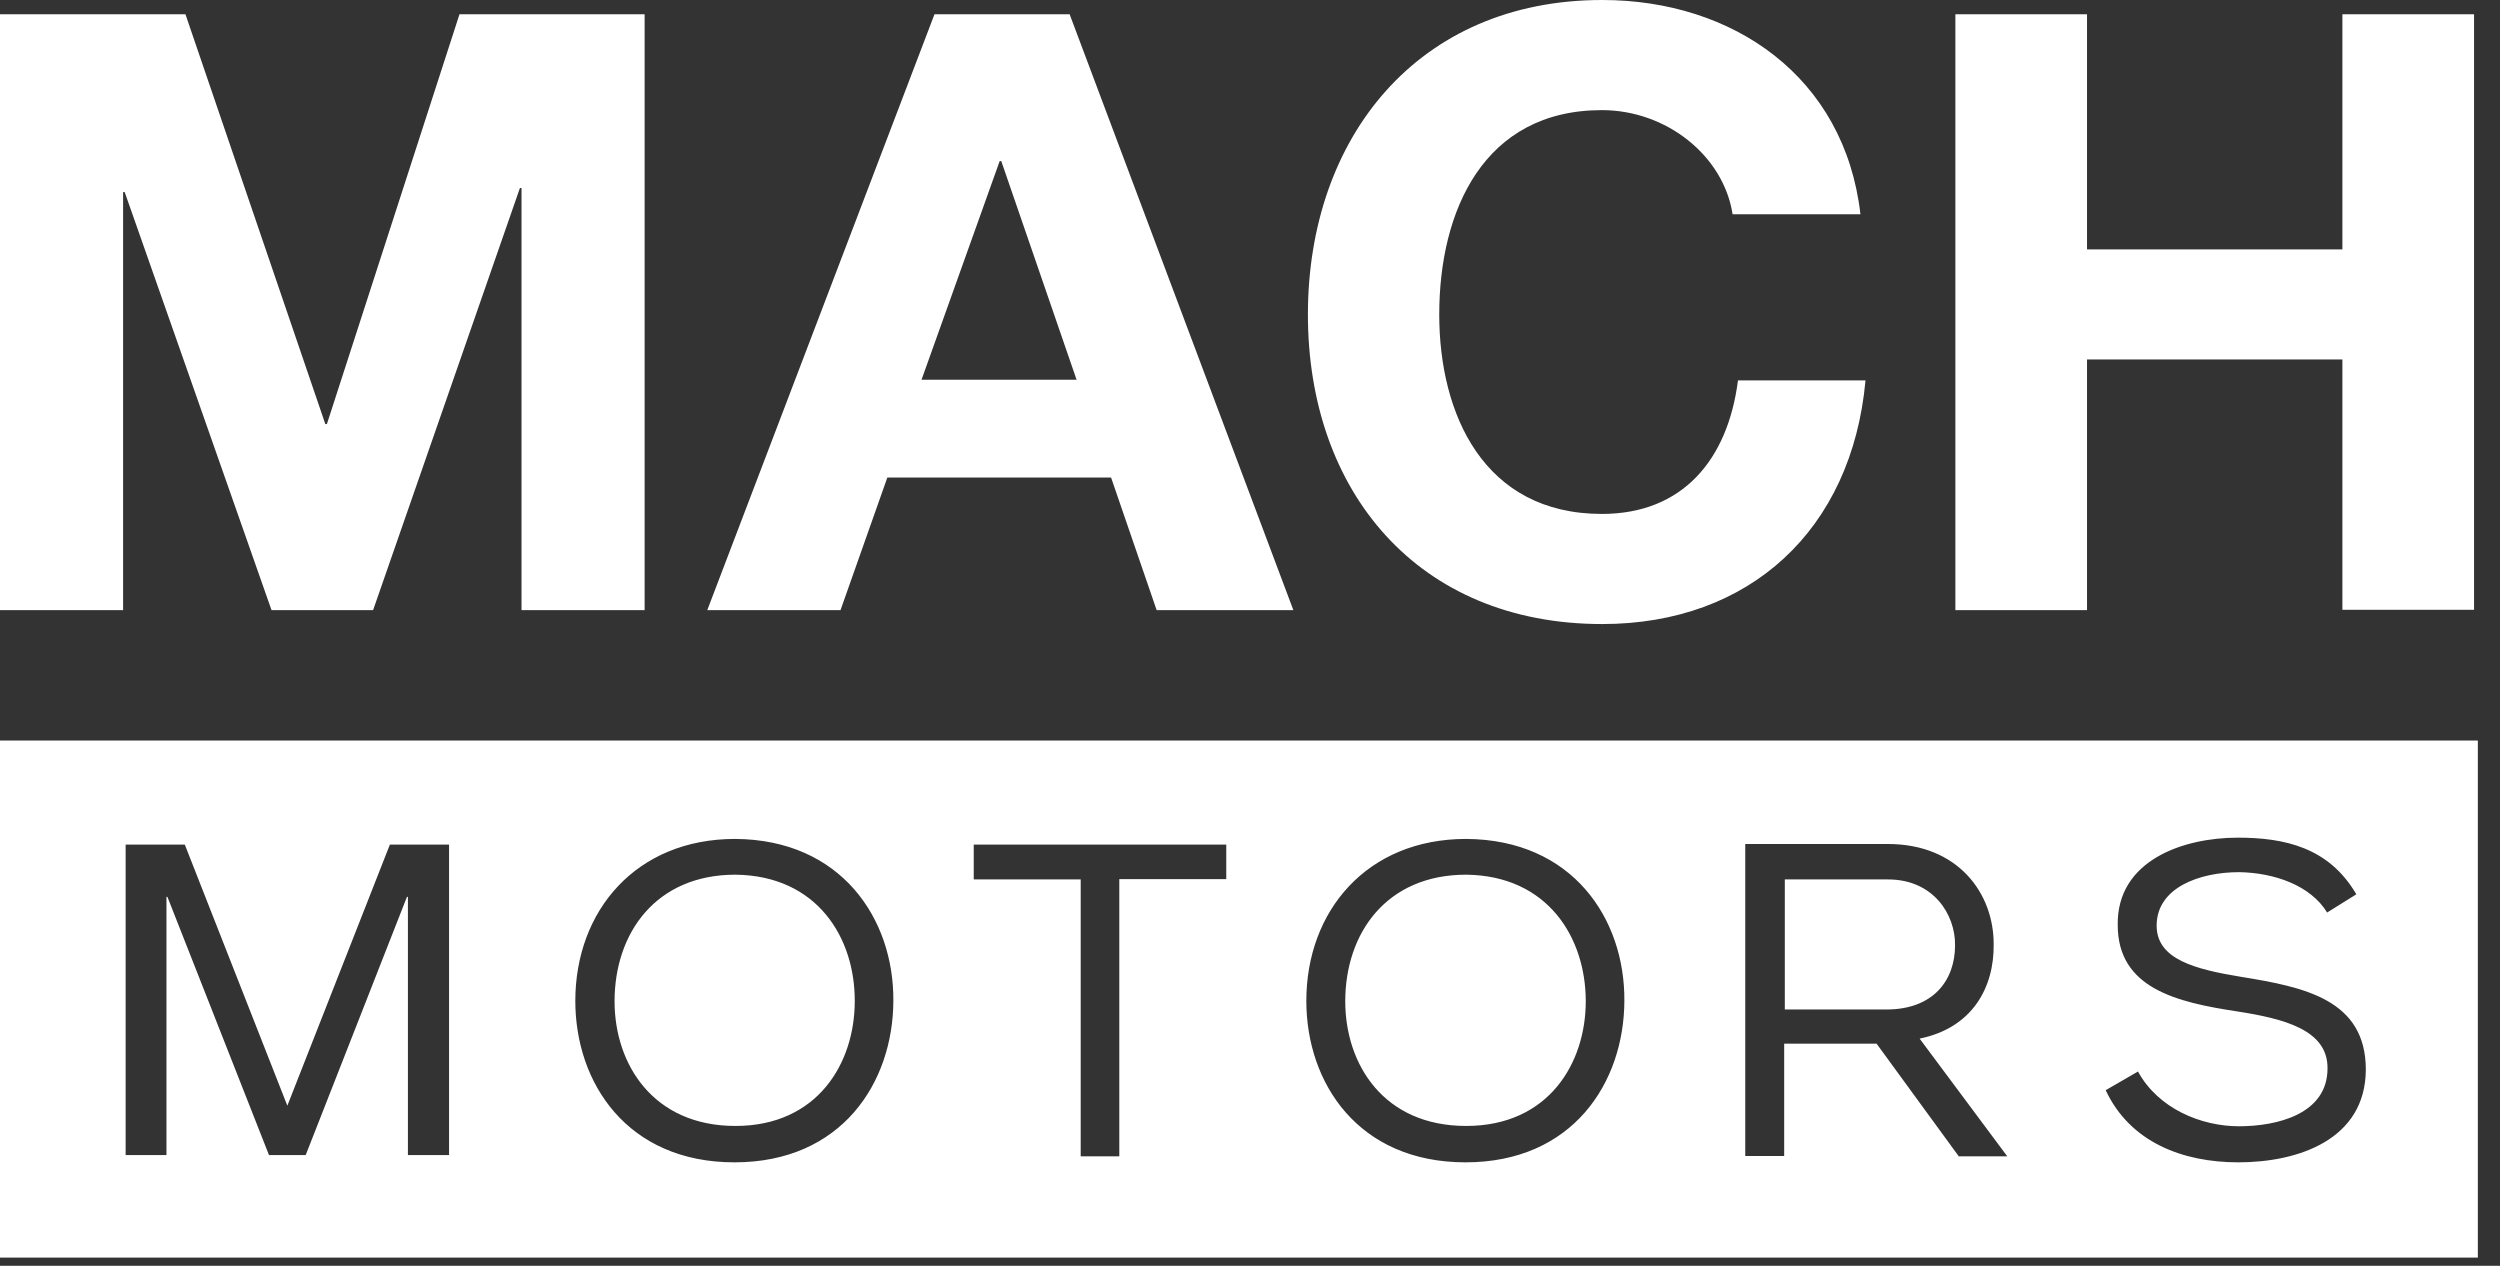
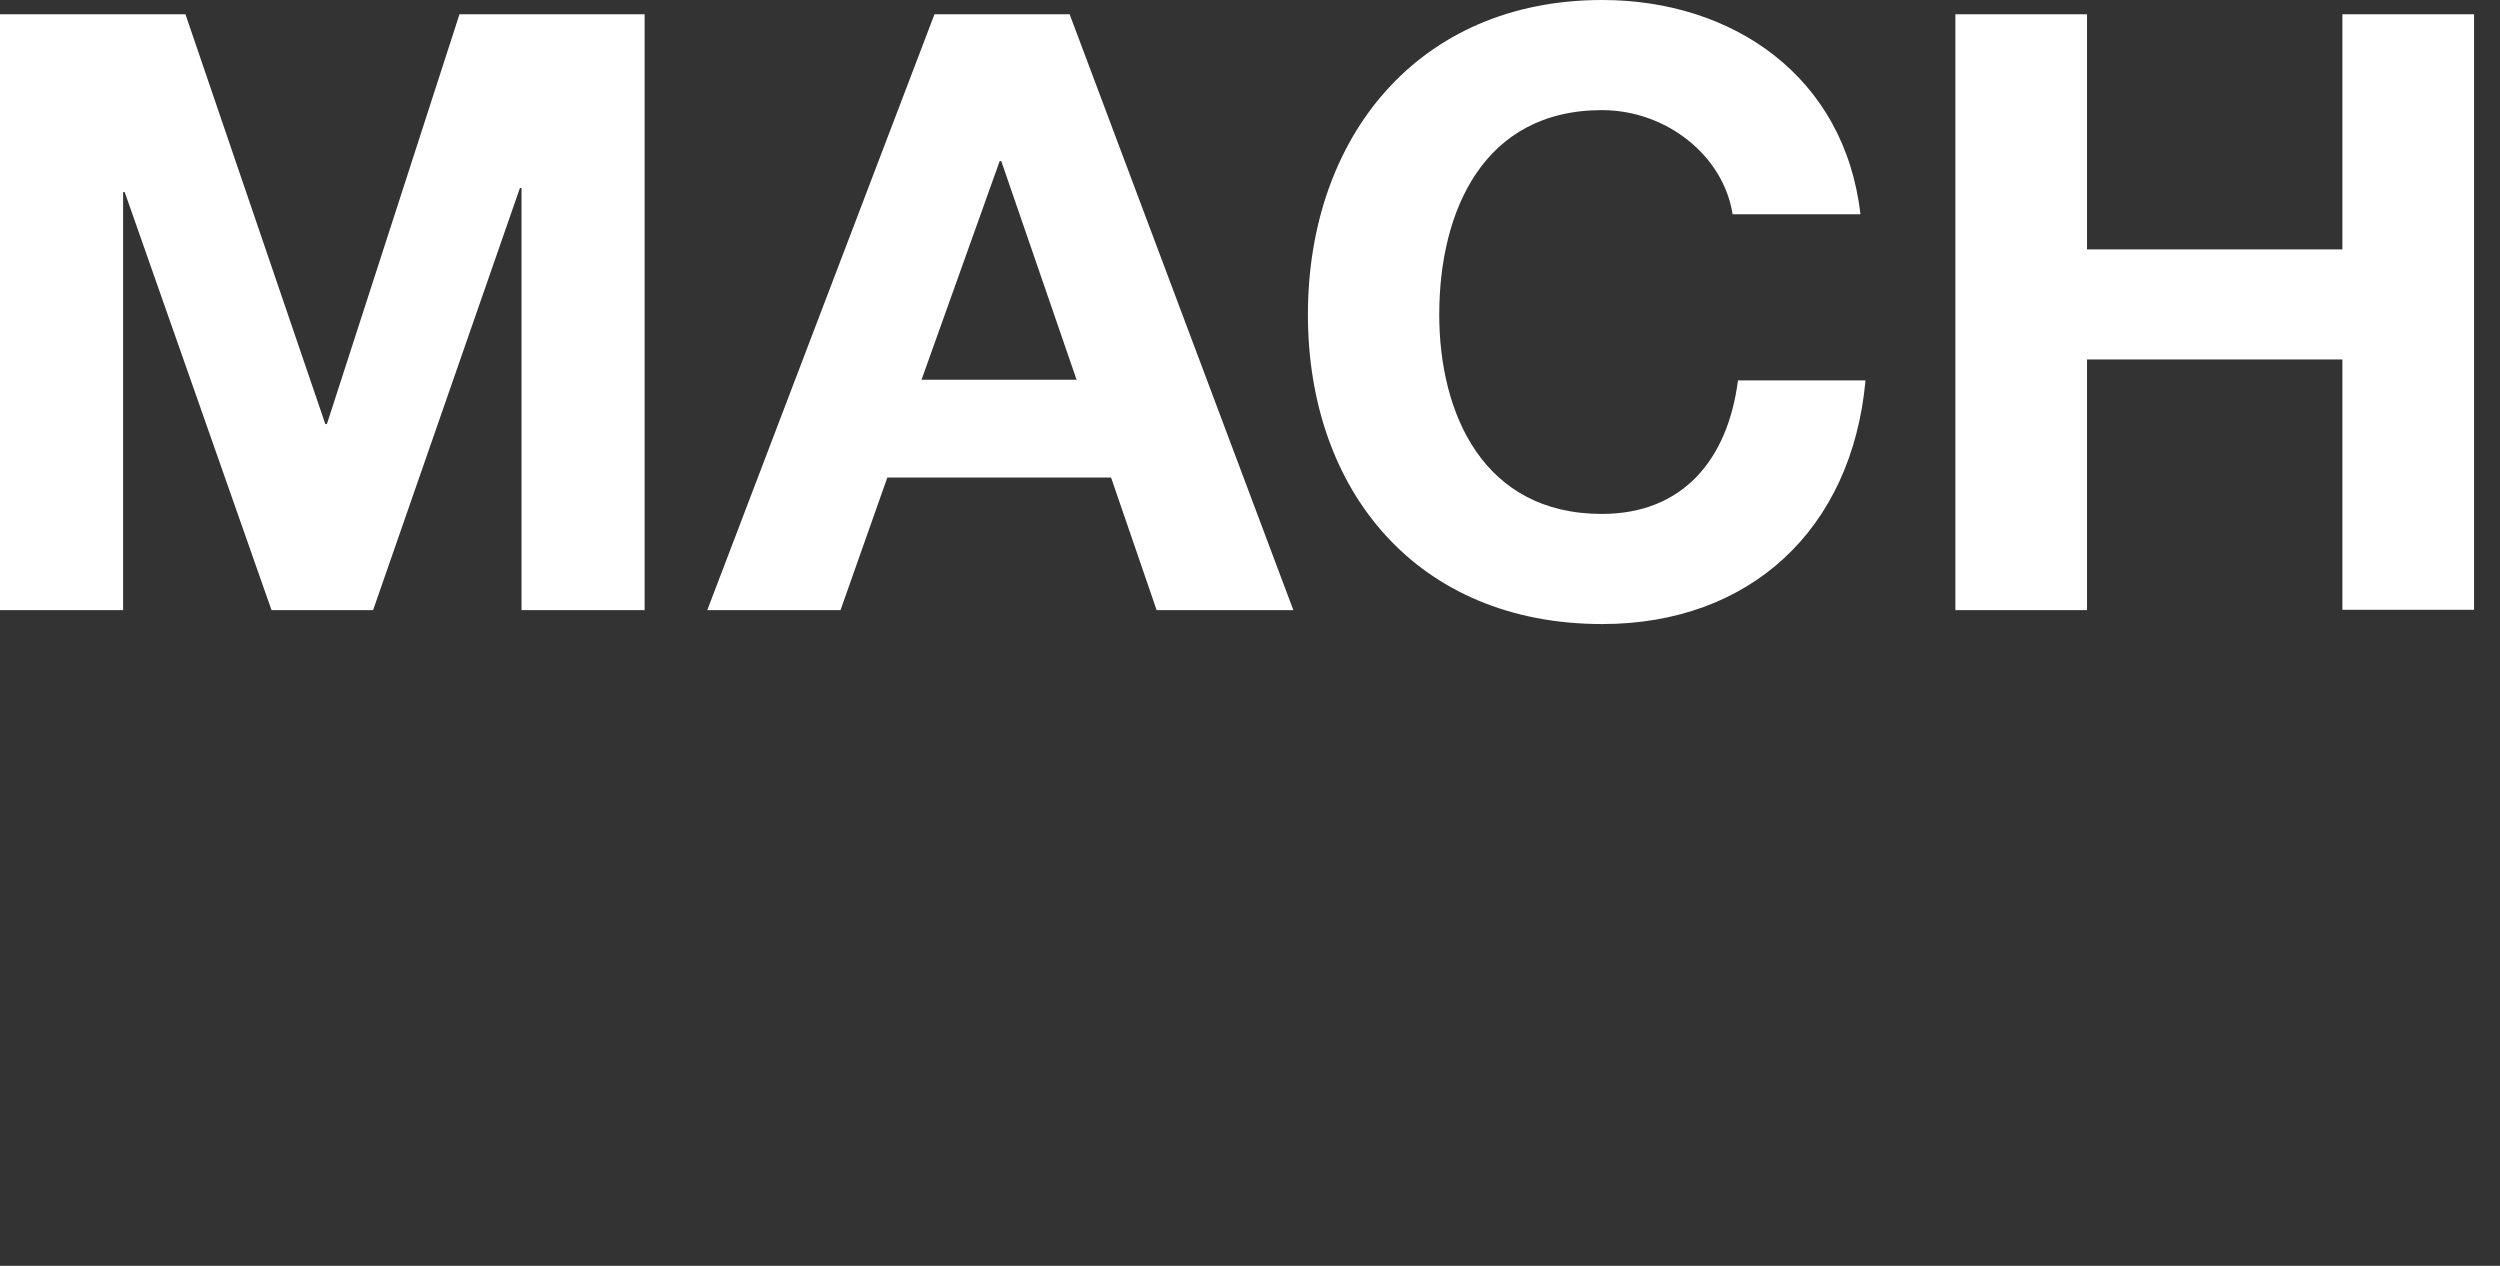
<svg xmlns="http://www.w3.org/2000/svg" width="100%" height="100%" viewBox="0 0 79 40" version="1.1" xml:space="preserve" style="fill-rule:evenodd;clip-rule:evenodd;stroke-linejoin:round;stroke-miterlimit:2;">
  <rect x="0" y="0" width="79" height="40" fill="#333333" stroke="none" />
  <g id="Vrstva_1-2">
    <path d="M0,19.28L3.89,19.28L3.89,6.07L3.94,6.07L8.58,19.28L11.79,19.28L16.43,5.94L16.48,5.94L16.48,19.28L20.37,19.28L20.37,0.45L14.52,0.45L10.33,13.4L10.28,13.4L5.86,0.45L0,0.45L0,19.28ZM31.59,5.09L31.64,5.09L34.02,12L29.12,12L31.59,5.09ZM22.35,19.28L26.56,19.28L28.04,15.09L35.11,15.09L36.55,19.28L40.87,19.28L33.8,0.45L29.53,0.45L22.35,19.28ZM58.79,6.77C58.29,2.42 54.76,0 50.63,0C44.8,0 41.33,4.35 41.33,9.94C41.33,15.53 44.8,19.72 50.63,19.72C55.29,19.72 58.52,16.74 58.95,12.02L54.92,12.02C54.6,14.53 53.17,16.24 50.62,16.24C46.88,16.24 45.48,13.08 45.48,9.94C45.48,6.65 46.89,3.48 50.62,3.48C52.65,3.48 54.46,4.91 54.75,6.77L58.79,6.77ZM61.79,19.28L65.95,19.28L65.95,11.36L74.02,11.36L74.02,19.27L78.18,19.27L78.18,0.45L74.02,0.45L74.02,7.88L65.95,7.88L65.95,0.45L61.79,0.45L61.79,19.28Z" style="fill:white;fill-rule:nonzero;" />
-     <path d="M0,23.4L78.3,23.4L78.3,39.74L0,39.74L0,23.4ZM23.23,26.51C20.1,26.51 18.18,28.78 18.18,31.63C18.18,34.22 19.82,36.73 23.21,36.73C26.6,36.73 28.22,34.21 28.23,31.63C28.25,29.03 26.58,26.53 23.23,26.51M61.88,36.54L63.43,36.54L60.66,32.82C62.33,32.48 63.02,31.2 63,29.83C63,28.23 61.88,26.67 59.65,26.67L55.15,26.67L55.15,36.53L56.38,36.53L56.38,32.98L59.3,32.98L61.89,36.53L61.88,36.54ZM59.61,31.9L56.4,31.9L56.4,27.79L59.66,27.79C61.09,27.79 61.79,28.89 61.78,29.87C61.78,30.98 61.09,31.9 59.61,31.9M3.96,36.5L5.26,36.5L5.26,28.34L5.29,28.34L8.5,36.5L9.66,36.5L12.86,28.34L12.89,28.34L12.89,36.5L14.19,36.5L14.19,26.69L12.32,26.69L9.08,34.94L5.84,26.69L3.97,26.69L3.97,36.5L3.96,36.5ZM27.01,31.64C27.01,33.59 25.84,35.58 23.24,35.58C20.64,35.58 19.42,33.63 19.42,31.64C19.42,29.49 20.72,27.64 23.24,27.64C25.83,27.67 27.02,29.64 27.01,31.64M34.15,27.78L34.15,36.54L35.37,36.54L35.37,27.78L38.75,27.78L38.75,26.69L30.77,26.69L30.77,27.79L34.15,27.79L34.15,27.78ZM46.33,26.51C43.2,26.51 41.28,28.78 41.28,31.63C41.28,34.22 42.92,36.73 46.31,36.73C49.7,36.73 51.32,34.21 51.33,31.63C51.35,29.03 49.69,26.53 46.33,26.51M50.11,31.64C50.11,33.59 48.94,35.58 46.33,35.58C43.72,35.58 42.51,33.63 42.51,31.64C42.51,29.49 43.81,27.64 46.33,27.64C48.92,27.67 50.11,29.64 50.11,31.64M73.53,28.84L74.46,28.26C73.59,26.77 72.18,26.47 70.71,26.47C69,26.47 66.89,27.18 66.92,29.23C66.92,31.23 68.78,31.67 70.69,31.96C72.17,32.19 73.56,32.54 73.55,33.76C73.55,35.21 71.95,35.59 70.75,35.59C69.55,35.59 68.2,35.03 67.56,33.86L66.54,34.45C67.31,36.1 68.98,36.73 70.73,36.73C72.63,36.73 74.75,36.01 74.76,33.8C74.76,31.58 72.8,31.19 70.83,30.87C69.37,30.63 68.15,30.32 68.15,29.25C68.15,28.05 69.5,27.56 70.76,27.56C71.86,27.58 73.01,27.97 73.54,28.84" style="fill:white;fill-rule:nonzero;" />
  </g>
</svg>